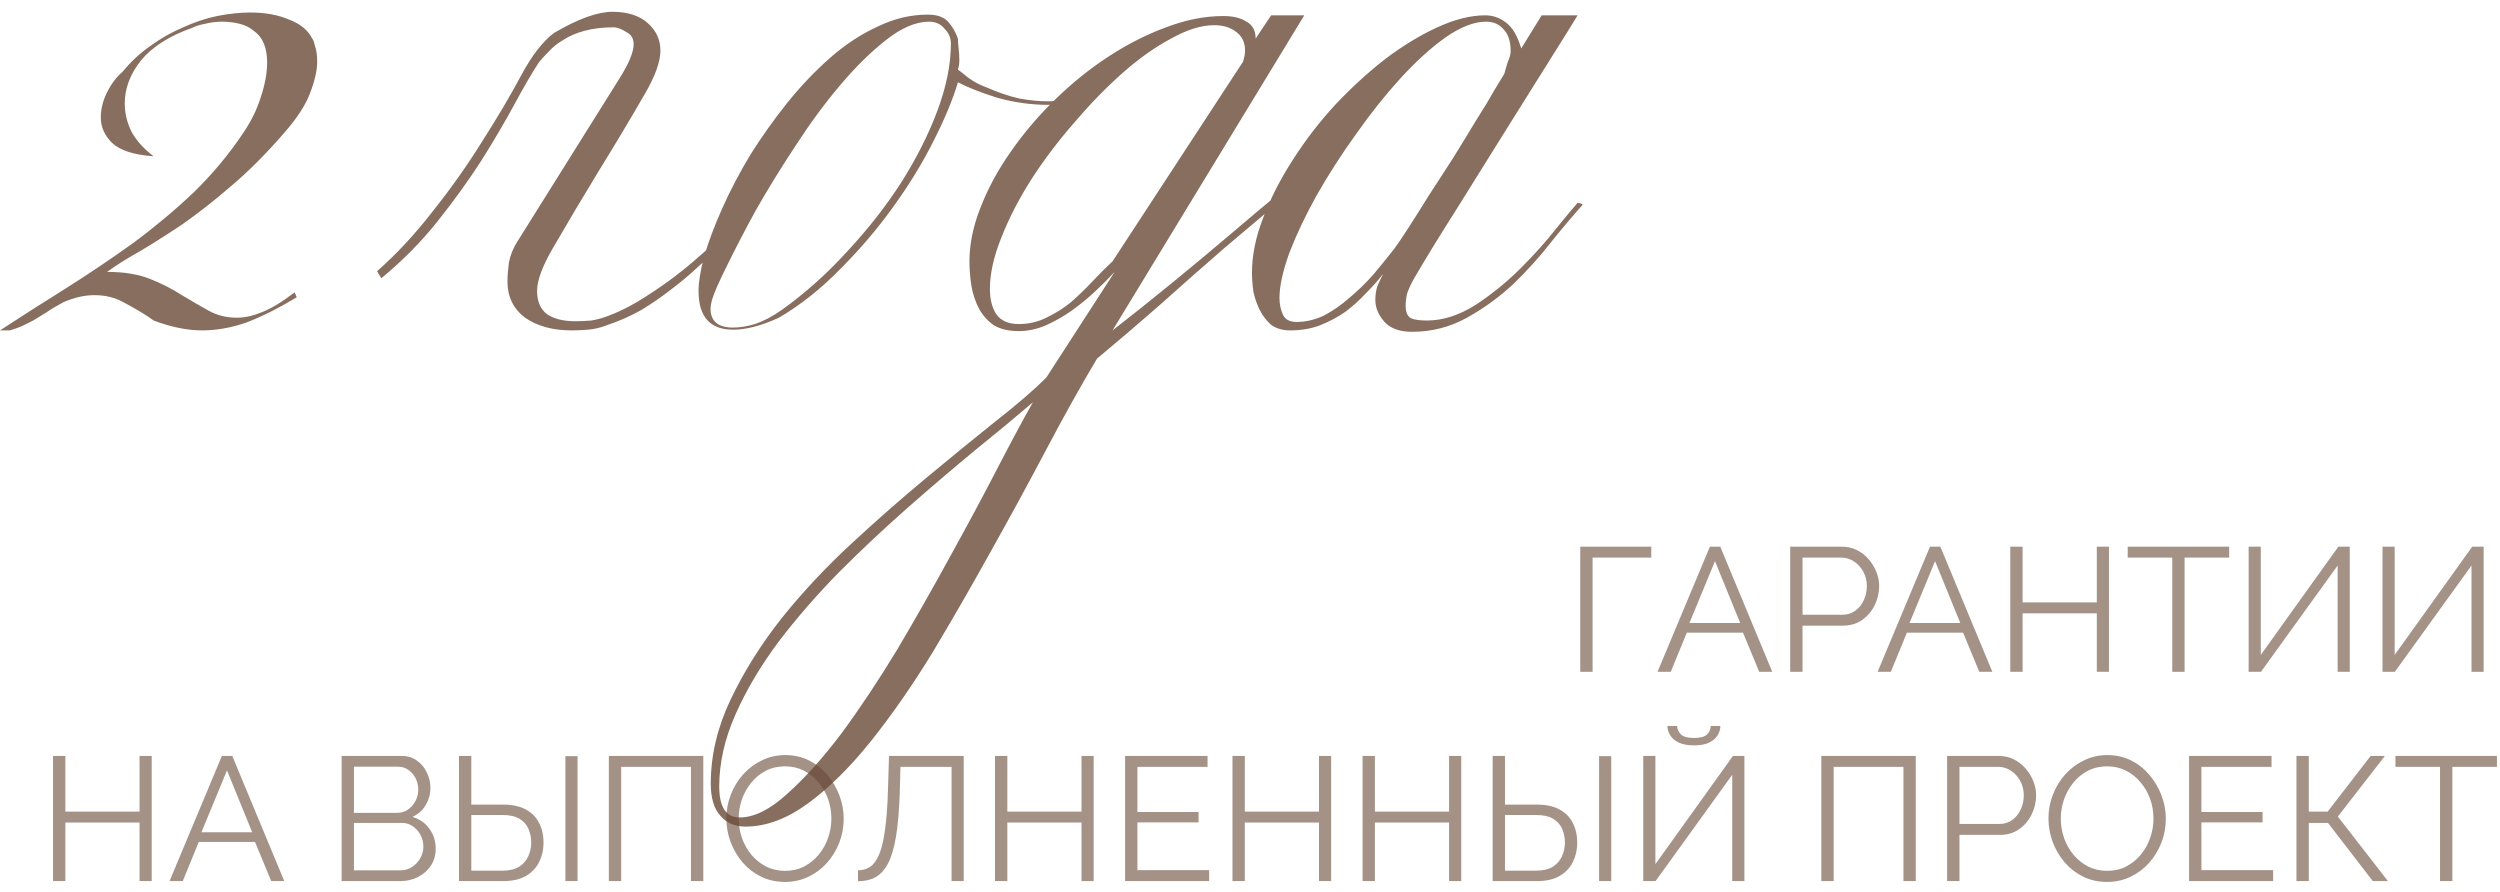
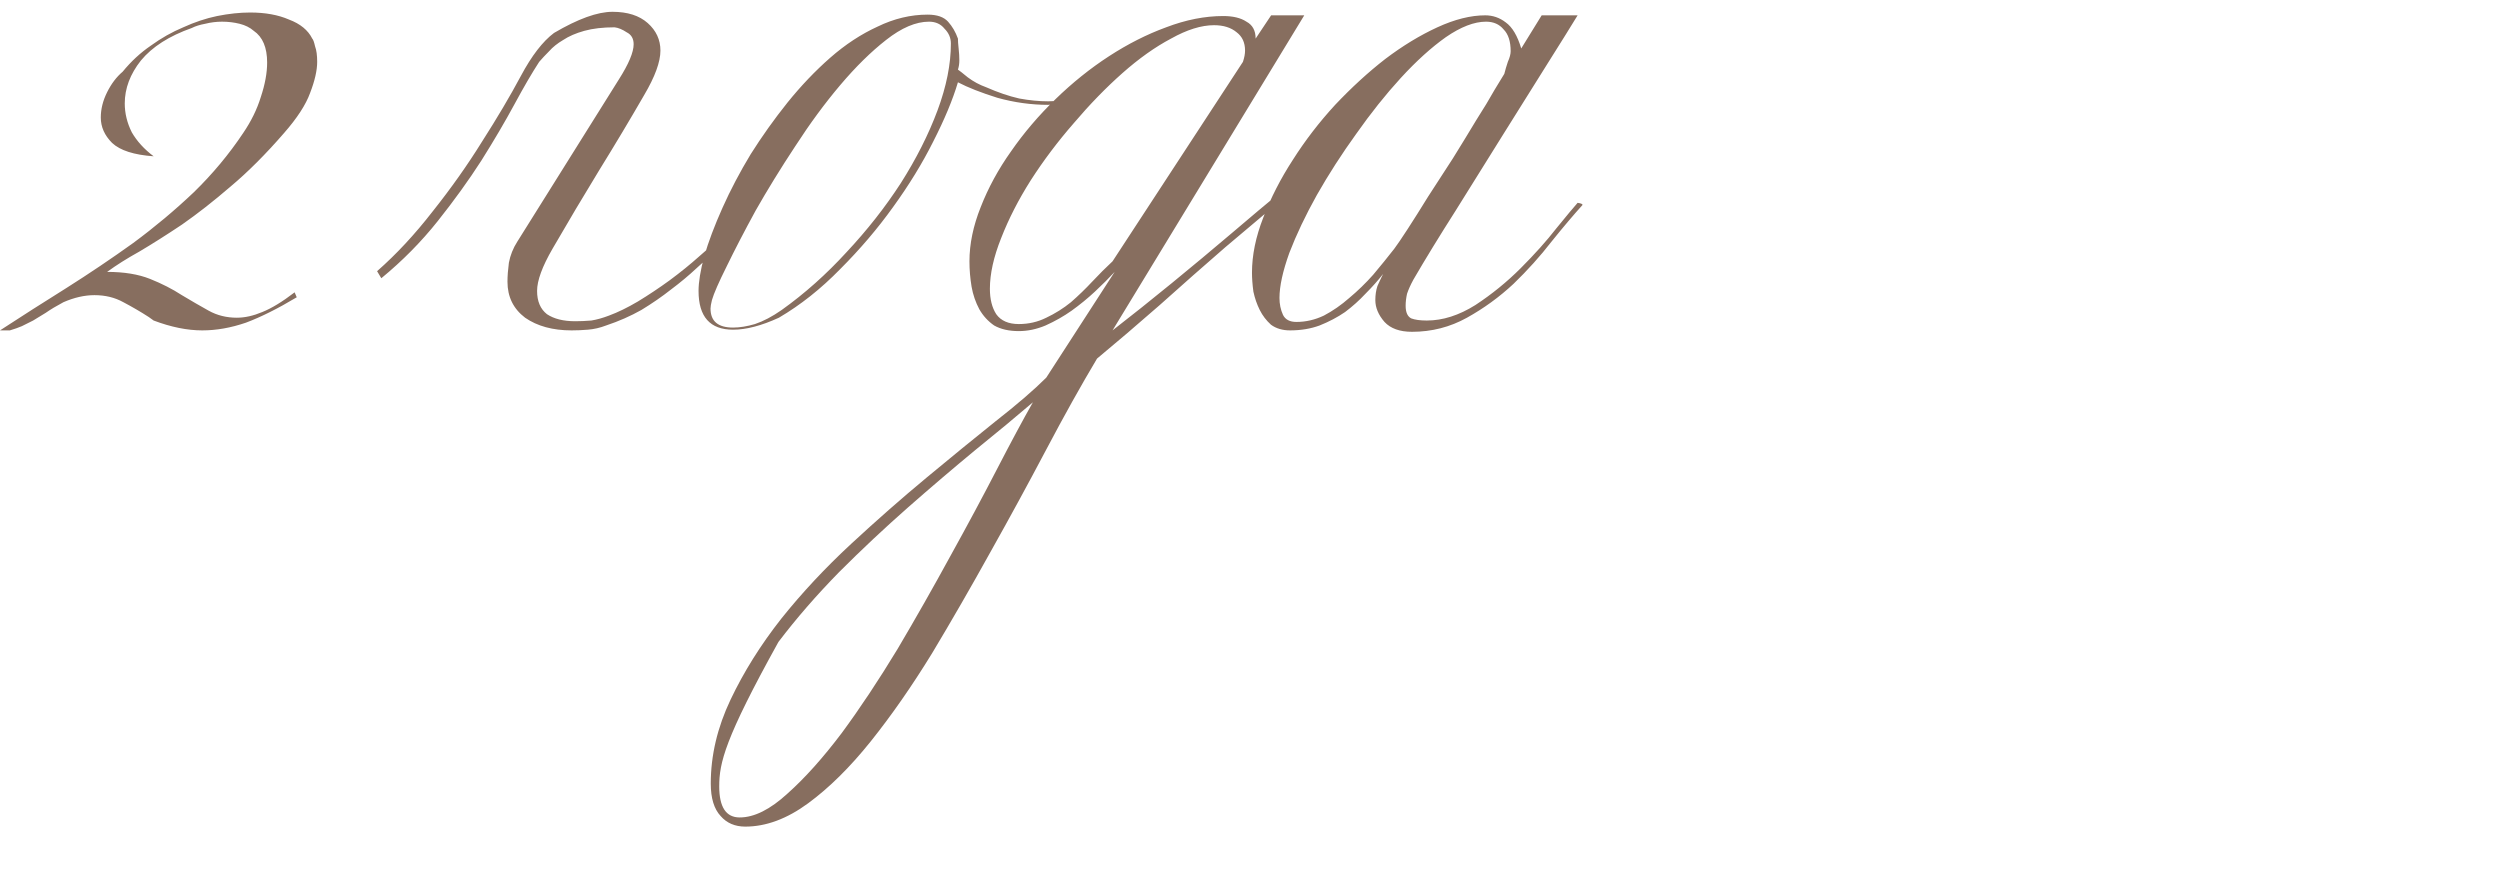
<svg xmlns="http://www.w3.org/2000/svg" width="227" height="81" viewBox="0 0 227 81" fill="none">
-   <path d="M28.8 5.616C28.8 6.384 28.587 7.323 28.16 8.432C27.776 9.499 26.987 10.715 25.792 12.08C24.128 14 22.507 15.621 20.928 16.944C19.392 18.267 17.92 19.419 16.512 20.4C15.104 21.339 13.824 22.149 12.672 22.832C11.52 23.472 10.539 24.091 9.728 24.688C11.264 24.688 12.565 24.901 13.632 25.328C14.699 25.755 15.659 26.245 16.512 26.8C17.365 27.312 18.176 27.781 18.944 28.208C19.712 28.635 20.565 28.848 21.504 28.848C22.229 28.848 22.997 28.677 23.808 28.336C24.661 27.995 25.643 27.397 26.752 26.544L26.944 26.992C25.237 28.016 23.701 28.784 22.336 29.296C20.971 29.765 19.648 30 18.368 30C17.003 30 15.531 29.701 13.952 29.104L13.504 28.784C12.779 28.315 12.011 27.867 11.2 27.44C10.432 27.013 9.557 26.8 8.576 26.8C7.68 26.8 6.741 27.013 5.76 27.44C5.12 27.781 4.587 28.101 4.16 28.4C3.733 28.656 3.349 28.891 3.008 29.104C2.667 29.275 2.325 29.445 1.984 29.616C1.685 29.744 1.323 29.872 0.896 30H0C1.963 28.72 3.968 27.44 6.016 26.16C8.107 24.837 10.133 23.472 12.096 22.064C14.059 20.613 15.893 19.077 17.6 17.456C19.307 15.792 20.8 14 22.08 12.08C22.805 11.013 23.339 9.925 23.68 8.816C24.064 7.664 24.256 6.619 24.256 5.68C24.256 4.315 23.851 3.355 23.04 2.8C22.699 2.501 22.272 2.288 21.76 2.16C21.248 2.032 20.715 1.968 20.16 1.968C19.648 1.968 19.136 2.032 18.624 2.16C18.155 2.245 17.749 2.373 17.408 2.544C15.36 3.269 13.824 4.251 12.8 5.488C11.819 6.725 11.328 8.027 11.328 9.392C11.328 10.288 11.541 11.163 11.968 12.016C12.437 12.827 13.099 13.552 13.952 14.192C12.16 14.064 10.901 13.659 10.176 12.976C9.493 12.293 9.152 11.525 9.152 10.672C9.152 9.904 9.344 9.136 9.728 8.368C10.112 7.6 10.581 6.981 11.136 6.512C11.904 5.573 12.757 4.784 13.696 4.144C14.635 3.461 15.616 2.907 16.64 2.48C17.664 2.011 18.688 1.669 19.712 1.456C20.779 1.243 21.781 1.136 22.72 1.136C24.085 1.136 25.259 1.349 26.24 1.776C27.264 2.16 27.968 2.736 28.352 3.504C28.437 3.589 28.523 3.824 28.608 4.208C28.736 4.549 28.8 5.019 28.8 5.616ZM50.303 2.992C52.479 1.712 54.25 1.072 55.615 1.072C56.98 1.072 58.047 1.413 58.815 2.096C59.583 2.779 59.967 3.611 59.967 4.592C59.967 5.616 59.476 6.96 58.495 8.624C57.215 10.843 55.85 13.125 54.399 15.472C52.991 17.776 51.583 20.144 50.175 22.576C49.236 24.197 48.767 25.477 48.767 26.416C48.767 27.355 49.066 28.059 49.663 28.528C50.303 28.955 51.156 29.168 52.223 29.168C52.692 29.168 53.183 29.147 53.695 29.104C54.207 29.019 54.74 28.869 55.295 28.656C56.106 28.357 56.98 27.931 57.919 27.376C58.9 26.779 59.86 26.139 60.799 25.456C61.78 24.731 62.676 24.005 63.487 23.28C64.34 22.555 65.023 21.936 65.535 21.424L65.279 22.576C64.639 23.088 63.956 23.685 63.231 24.368C62.548 25.008 61.78 25.648 60.927 26.288C60.116 26.928 59.22 27.547 58.239 28.144C57.258 28.699 56.191 29.168 55.039 29.552C54.484 29.765 53.93 29.893 53.375 29.936C52.863 29.979 52.372 30 51.903 30C50.196 30 48.788 29.616 47.679 28.848C46.612 28.037 46.079 26.949 46.079 25.584C46.079 25.072 46.122 24.496 46.207 23.856C46.335 23.173 46.591 22.533 46.975 21.936L56.191 7.216C57.087 5.808 57.535 4.741 57.535 4.016C57.535 3.504 57.322 3.141 56.895 2.928C56.511 2.672 56.148 2.523 55.807 2.48C54.74 2.48 53.823 2.587 53.055 2.8C52.287 3.013 51.647 3.291 51.135 3.632C50.623 3.931 50.196 4.272 49.855 4.656C49.514 4.997 49.215 5.317 48.959 5.616C48.319 6.597 47.572 7.877 46.719 9.456C45.866 11.035 44.863 12.741 43.711 14.576C42.559 16.368 41.236 18.203 39.743 20.08C38.25 21.957 36.543 23.685 34.623 25.264L34.239 24.624C35.988 23.088 37.674 21.275 39.295 19.184C40.959 17.093 42.452 14.981 43.775 12.848C45.14 10.715 46.314 8.731 47.295 6.896C48.276 5.061 49.279 3.76 50.303 2.992ZM98.436 8.624C97.796 9.051 97.113 9.307 96.388 9.392C95.663 9.477 95.257 9.52 95.172 9.52C93.636 9.52 92.1 9.307 90.564 8.88C89.071 8.411 87.876 7.941 86.98 7.472C86.511 9.051 85.764 10.843 84.74 12.848C83.759 14.811 82.543 16.795 81.092 18.8C79.684 20.763 78.084 22.64 76.292 24.432C74.543 26.224 72.687 27.696 70.724 28.848C69.145 29.573 67.759 29.936 66.564 29.936C64.473 29.936 63.428 28.763 63.428 26.416C63.428 25.605 63.599 24.56 63.94 23.28C64.324 21.957 64.879 20.485 65.604 18.864C66.329 17.243 67.183 15.621 68.164 14C69.188 12.379 70.297 10.821 71.492 9.328C72.729 7.792 74.031 6.427 75.396 5.232C76.761 4.037 78.191 3.099 79.684 2.416C81.177 1.691 82.692 1.328 84.228 1.328C85.081 1.328 85.7 1.541 86.084 1.968C86.468 2.395 86.767 2.907 86.98 3.504C86.98 3.717 87.001 4.016 87.044 4.4C87.087 4.784 87.108 5.147 87.108 5.488C87.108 5.787 87.065 6.064 86.98 6.32C87.108 6.405 87.407 6.64 87.876 7.024C88.388 7.408 88.943 7.707 89.54 7.92C90.607 8.389 91.609 8.731 92.548 8.944C93.487 9.115 94.361 9.2 95.172 9.2C95.897 9.2 96.559 9.093 97.156 8.88C97.753 8.624 98.18 8.411 98.436 8.24V8.624ZM86.34 3.952C86.34 3.44 86.148 2.992 85.764 2.608C85.423 2.181 84.953 1.968 84.356 1.968C83.161 1.968 81.86 2.523 80.452 3.632C79.087 4.699 77.7 6.064 76.292 7.728C74.884 9.392 73.519 11.248 72.196 13.296C70.873 15.301 69.679 17.243 68.612 19.12C67.588 20.997 66.713 22.683 65.988 24.176C65.263 25.627 64.815 26.651 64.644 27.248C64.559 27.589 64.516 27.845 64.516 28.016C64.516 29.168 65.199 29.744 66.564 29.744C67.161 29.744 67.823 29.637 68.548 29.424C69.316 29.168 70.127 28.741 70.98 28.144C73.071 26.651 75.033 24.901 76.868 22.896C78.745 20.891 80.388 18.8 81.796 16.624C83.204 14.405 84.313 12.208 85.124 10.032C85.935 7.856 86.34 5.829 86.34 3.952ZM120.219 15.216C119.408 15.728 118.192 16.645 116.571 17.968C114.992 19.291 113.221 20.784 111.259 22.448C109.339 24.112 107.355 25.861 105.307 27.696C103.259 29.488 101.36 31.109 99.611 32.56C98.16 34.992 96.624 37.744 95.002 40.816C93.381 43.888 91.696 46.981 89.947 50.096C88.197 53.253 86.427 56.325 84.635 59.312C82.8 62.299 80.944 64.965 79.067 67.312C77.189 69.659 75.29 71.536 73.371 72.944C71.451 74.352 69.552 75.056 67.674 75.056C66.736 75.056 65.989 74.736 65.434 74.096C64.837 73.456 64.538 72.475 64.538 71.152C64.538 68.592 65.136 66.053 66.331 63.536C67.525 61.019 69.061 58.565 70.939 56.176C72.816 53.829 74.928 51.568 77.275 49.392C79.579 47.259 81.861 45.253 84.123 43.376C86.384 41.499 88.475 39.792 90.394 38.256C92.357 36.72 93.893 35.397 95.002 34.288L101.211 24.688C100.699 25.243 100.101 25.84 99.418 26.48C98.778 27.077 98.075 27.653 97.306 28.208C96.581 28.72 95.792 29.168 94.939 29.552C94.128 29.893 93.317 30.064 92.507 30.064C91.611 30.064 90.864 29.893 90.266 29.552C89.712 29.168 89.264 28.677 88.922 28.08C88.581 27.44 88.347 26.757 88.219 26.032C88.091 25.264 88.026 24.496 88.026 23.728C88.026 22.149 88.368 20.507 89.05 18.8C89.733 17.051 90.65 15.365 91.802 13.744C92.954 12.08 94.299 10.501 95.835 9.008C97.371 7.515 98.992 6.213 100.699 5.104C102.405 3.995 104.133 3.12 105.883 2.48C107.675 1.797 109.403 1.456 111.067 1.456C111.963 1.456 112.667 1.627 113.179 1.968C113.733 2.267 114.011 2.779 114.011 3.504L115.419 1.392H118.427L101.019 30C102.725 28.677 104.517 27.248 106.395 25.712C108.272 24.176 110.064 22.683 111.771 21.232C113.52 19.739 115.12 18.395 116.571 17.2C118.064 15.963 119.28 14.981 120.219 14.256V15.216ZM113.051 4.592C113.051 3.867 112.795 3.312 112.283 2.928C111.771 2.501 111.088 2.288 110.235 2.288C109.083 2.288 107.781 2.693 106.331 3.504C104.88 4.272 103.408 5.317 101.915 6.64C100.421 7.963 98.949 9.477 97.499 11.184C96.048 12.848 94.746 14.576 93.594 16.368C92.485 18.117 91.589 19.867 90.906 21.616C90.224 23.323 89.882 24.859 89.882 26.224C89.882 27.163 90.075 27.931 90.459 28.528C90.885 29.125 91.568 29.424 92.507 29.424C93.403 29.424 94.234 29.232 95.002 28.848C95.813 28.464 96.56 27.995 97.243 27.44C97.925 26.843 98.565 26.224 99.162 25.584C99.802 24.901 100.421 24.283 101.019 23.728L112.859 5.616C112.987 5.232 113.051 4.891 113.051 4.592ZM93.787 36.528C92.293 37.808 90.544 39.259 88.538 40.88C86.576 42.501 84.549 44.229 82.459 46.064C80.325 47.941 78.234 49.904 76.186 51.952C74.138 54.043 72.304 56.155 70.683 58.288C69.061 60.464 67.76 62.661 66.778 64.88C65.797 67.099 65.306 69.275 65.306 71.408C65.306 73.285 65.925 74.224 67.162 74.224C68.485 74.224 69.936 73.499 71.514 72.048C73.093 70.64 74.736 68.805 76.442 66.544C78.106 64.283 79.792 61.744 81.499 58.928C83.162 56.112 84.763 53.296 86.299 50.48C87.835 47.707 89.243 45.083 90.522 42.608C91.802 40.133 92.891 38.107 93.787 36.528ZM143.696 18.608C142.885 19.504 141.946 20.613 140.88 21.936C139.856 23.259 138.704 24.539 137.424 25.776C136.144 26.971 134.736 27.995 133.2 28.848C131.664 29.701 130 30.128 128.208 30.128C127.098 30.128 126.266 29.829 125.712 29.232C125.157 28.592 124.88 27.931 124.88 27.248C124.88 26.779 124.944 26.352 125.072 25.968C125.242 25.584 125.413 25.221 125.584 24.88C125.114 25.477 124.581 26.075 123.984 26.672C123.429 27.269 122.81 27.824 122.128 28.336C121.445 28.805 120.677 29.211 119.824 29.552C119.013 29.851 118.117 30 117.136 30C116.453 30 115.877 29.829 115.408 29.488C114.981 29.104 114.64 28.656 114.384 28.144C114.128 27.632 113.936 27.077 113.808 26.48C113.722 25.84 113.68 25.264 113.68 24.752C113.68 23.173 114.021 21.509 114.704 19.76C115.386 17.968 116.282 16.219 117.392 14.512C118.501 12.763 119.781 11.099 121.232 9.52C122.725 7.941 124.24 6.555 125.776 5.36C127.354 4.165 128.933 3.205 130.512 2.48C132.09 1.755 133.541 1.392 134.864 1.392C135.546 1.392 136.165 1.605 136.72 2.032C137.317 2.459 137.786 3.248 138.128 4.4L139.984 1.392H143.248C142.65 2.373 141.733 3.845 140.496 5.808C139.301 7.728 137.978 9.84 136.528 12.144C135.12 14.405 133.669 16.731 132.176 19.12C130.682 21.467 129.402 23.557 128.336 25.392C128.08 25.861 127.888 26.288 127.76 26.672C127.674 27.056 127.632 27.419 127.632 27.76C127.632 28.357 127.802 28.741 128.144 28.912C128.485 29.04 128.954 29.104 129.552 29.104C131.002 29.104 132.474 28.635 133.968 27.696C135.461 26.715 136.826 25.605 138.064 24.368C139.344 23.088 140.432 21.872 141.328 20.72C142.266 19.568 142.906 18.8 143.248 18.416C143.546 18.459 143.696 18.523 143.696 18.608ZM137.168 4.656C137.168 3.76 136.954 3.099 136.528 2.672C136.144 2.203 135.61 1.968 134.928 1.968C133.861 1.968 132.645 2.437 131.28 3.376C129.957 4.315 128.592 5.552 127.184 7.088C125.818 8.581 124.474 10.267 123.152 12.144C121.829 13.979 120.634 15.835 119.568 17.712C118.544 19.547 117.712 21.296 117.072 22.96C116.474 24.624 116.176 25.989 116.176 27.056C116.176 27.611 116.282 28.123 116.496 28.592C116.709 29.019 117.114 29.232 117.712 29.232C118.565 29.232 119.397 29.04 120.208 28.656C121.018 28.229 121.786 27.696 122.512 27.056C123.28 26.416 124.005 25.712 124.688 24.944C125.37 24.133 126.01 23.344 126.608 22.576C126.864 22.235 127.269 21.637 127.824 20.784C128.378 19.931 128.997 18.949 129.68 17.84C130.405 16.731 131.152 15.579 131.92 14.384C132.688 13.147 133.392 11.995 134.032 10.928C134.714 9.861 135.269 8.944 135.696 8.176C136.165 7.408 136.464 6.917 136.592 6.704C136.677 6.363 136.784 6 136.912 5.616C137.082 5.232 137.168 4.912 137.168 4.656Z" fill="#694A37" fill-opacity="0.8" />
-   <path d="M143.487 61V49.64H149.935V50.632H144.607V61H143.487ZM155.257 49.64H156.201L160.921 61H159.737L158.265 57.448H153.161L151.705 61H150.505L155.257 49.64ZM158.009 56.568L155.721 50.952L153.401 56.568H158.009ZM162.549 61V49.64H167.253C167.744 49.64 168.192 49.741 168.597 49.944C169.013 50.147 169.37 50.424 169.669 50.776C169.968 51.117 170.202 51.501 170.373 51.928C170.544 52.344 170.629 52.771 170.629 53.208C170.629 53.827 170.49 54.413 170.213 54.968C169.946 55.512 169.568 55.955 169.077 56.296C168.586 56.637 168.01 56.808 167.349 56.808H163.669V61H162.549ZM163.669 55.816H167.301C167.749 55.816 168.138 55.693 168.469 55.448C168.8 55.203 169.056 54.883 169.237 54.488C169.418 54.093 169.509 53.667 169.509 53.208C169.509 52.739 169.402 52.307 169.189 51.912C168.976 51.517 168.693 51.208 168.341 50.984C168 50.749 167.621 50.632 167.205 50.632H163.669V55.816ZM175.241 49.64H176.185L180.905 61H179.721L178.249 57.448H173.145L171.689 61H170.489L175.241 49.64ZM177.993 56.568L175.705 50.952L173.385 56.568H177.993ZM191.493 49.64V61H190.389V55.688H183.653V61H182.533V49.64H183.653V54.696H190.389V49.64H191.493ZM202.41 50.632H198.362V61H197.242V50.632H193.194V49.64H202.41V50.632ZM204.176 61V49.64H205.28V59.464L212.32 49.64H213.36V61H212.256V51.352L205.296 61H204.176ZM216.332 61V49.64H217.436V59.464L224.476 49.64H225.516V61H224.412V51.352L217.452 61H216.332ZM13.775 68.64V80H12.671V74.688H5.935V80H4.815V68.64H5.935V73.696H12.671V68.64H13.775ZM20.147 68.64H21.091L25.811 80H24.627L23.155 76.448H18.051L16.595 80H15.395L20.147 68.64ZM22.899 75.568L20.611 69.952L18.291 75.568H22.899ZM39.562 77.072C39.562 77.637 39.418 78.144 39.13 78.592C38.842 79.029 38.452 79.376 37.962 79.632C37.482 79.877 36.954 80 36.378 80H31.018V68.64H36.49C37.023 68.64 37.482 68.784 37.866 69.072C38.26 69.349 38.559 69.712 38.762 70.16C38.975 70.597 39.082 71.056 39.082 71.536C39.082 72.101 38.938 72.624 38.65 73.104C38.362 73.584 37.962 73.941 37.45 74.176C38.1 74.368 38.612 74.725 38.986 75.248C39.37 75.771 39.562 76.379 39.562 77.072ZM38.442 76.88C38.442 76.496 38.356 76.144 38.186 75.824C38.015 75.493 37.78 75.227 37.482 75.024C37.194 74.821 36.863 74.72 36.49 74.72H32.138V79.024H36.378C36.762 79.024 37.108 78.923 37.418 78.72C37.727 78.517 37.972 78.256 38.154 77.936C38.346 77.605 38.442 77.253 38.442 76.88ZM32.138 69.616V73.808H36.042C36.415 73.808 36.746 73.712 37.034 73.52C37.322 73.317 37.551 73.056 37.722 72.736C37.892 72.416 37.978 72.075 37.978 71.712C37.978 71.328 37.898 70.981 37.738 70.672C37.578 70.352 37.359 70.096 37.082 69.904C36.804 69.712 36.49 69.616 36.138 69.616H32.138ZM41.674 80V68.64H42.794V73.056H45.674C46.495 73.056 47.178 73.2 47.722 73.488C48.266 73.776 48.671 74.181 48.938 74.704C49.215 75.227 49.354 75.835 49.354 76.528C49.354 77.157 49.221 77.739 48.954 78.272C48.687 78.805 48.287 79.227 47.754 79.536C47.221 79.845 46.554 80 45.754 80H41.674ZM42.794 79.056H45.61C46.239 79.056 46.746 78.939 47.13 78.704C47.514 78.459 47.791 78.144 47.962 77.76C48.143 77.365 48.234 76.955 48.234 76.528C48.234 76.08 48.154 75.664 47.994 75.28C47.834 74.896 47.562 74.587 47.178 74.352C46.794 74.117 46.266 74 45.594 74H42.794V79.056ZM51.338 80V68.656H52.442V80H51.338ZM55.283 80V68.64H63.859V80H62.739V69.632H56.403V80H55.283ZM71.281 80.08C70.481 80.08 69.756 79.92 69.105 79.6C68.455 79.28 67.895 78.848 67.425 78.304C66.956 77.749 66.593 77.131 66.337 76.448C66.081 75.755 65.953 75.045 65.953 74.32C65.953 73.563 66.087 72.843 66.353 72.16C66.62 71.467 66.993 70.853 67.473 70.32C67.964 69.776 68.535 69.349 69.185 69.04C69.836 68.72 70.54 68.56 71.297 68.56C72.097 68.56 72.823 68.725 73.473 69.056C74.124 69.387 74.679 69.829 75.137 70.384C75.607 70.939 75.969 71.557 76.225 72.24C76.481 72.923 76.609 73.621 76.609 74.336C76.609 75.093 76.476 75.819 76.209 76.512C75.943 77.195 75.569 77.808 75.089 78.352C74.609 78.885 74.044 79.307 73.393 79.616C72.743 79.925 72.039 80.08 71.281 80.08ZM67.073 74.32C67.073 74.939 67.175 75.536 67.377 76.112C67.58 76.677 67.868 77.184 68.241 77.632C68.615 78.069 69.057 78.421 69.569 78.688C70.092 78.944 70.663 79.072 71.281 79.072C71.932 79.072 72.513 78.939 73.025 78.672C73.548 78.395 73.991 78.032 74.353 77.584C74.727 77.125 75.009 76.613 75.201 76.048C75.393 75.483 75.489 74.907 75.489 74.32C75.489 73.701 75.388 73.109 75.185 72.544C74.983 71.979 74.689 71.472 74.305 71.024C73.932 70.576 73.489 70.224 72.977 69.968C72.465 69.712 71.9 69.584 71.281 69.584C70.641 69.584 70.06 69.717 69.537 69.984C69.025 70.251 68.583 70.613 68.209 71.072C67.847 71.52 67.564 72.027 67.361 72.592C67.169 73.157 67.073 73.733 67.073 74.32ZM86.401 80V69.632H81.761L81.697 72.032C81.644 73.6 81.531 74.901 81.361 75.936C81.19 76.971 80.95 77.787 80.641 78.384C80.332 78.971 79.953 79.392 79.505 79.648C79.057 79.893 78.523 80.016 77.905 80.016V79.024C78.321 79.024 78.689 78.917 79.009 78.704C79.329 78.491 79.601 78.117 79.825 77.584C80.049 77.051 80.225 76.315 80.353 75.376C80.492 74.427 80.582 73.227 80.625 71.776L80.721 68.64H87.505V80H86.401ZM99.306 68.64V80H98.202V74.688H91.466V80H90.346V68.64H91.466V73.696H98.202V68.64H99.306ZM109.79 79.008V80H102.158V68.64H109.646V69.632H103.278V73.728H108.83V74.672H103.278V79.008H109.79ZM120.868 68.64V80H119.764V74.688H113.028V80H111.908V68.64H113.028V73.696H119.764V68.64H120.868ZM132.681 68.64V80H131.577V74.688H124.841V80H123.721V68.64H124.841V73.696H131.577V68.64H132.681ZM135.533 80V68.64H136.653V73.056H139.533C140.355 73.056 141.037 73.2 141.581 73.488C142.125 73.776 142.531 74.181 142.797 74.704C143.075 75.227 143.213 75.835 143.213 76.528C143.213 77.157 143.08 77.739 142.813 78.272C142.547 78.805 142.147 79.227 141.613 79.536C141.08 79.845 140.413 80 139.613 80H135.533ZM136.653 79.056H139.469C140.099 79.056 140.605 78.939 140.989 78.704C141.373 78.459 141.651 78.144 141.821 77.76C142.003 77.365 142.093 76.955 142.093 76.528C142.093 76.08 142.013 75.664 141.853 75.28C141.693 74.896 141.421 74.587 141.037 74.352C140.653 74.117 140.125 74 139.453 74H136.653V79.056ZM145.197 80V68.656H146.301V80H145.197ZM149.207 80V68.64H150.311V78.464L157.351 68.64H158.391V80H157.287V70.352L150.327 80H149.207ZM153.815 67.68C153.292 67.68 152.849 67.605 152.487 67.456C152.135 67.296 151.868 67.083 151.687 66.816C151.505 66.539 151.409 66.24 151.399 65.92H152.279C152.289 66.197 152.401 66.448 152.615 66.672C152.839 66.896 153.239 67.008 153.815 67.008C154.369 67.008 154.759 66.907 154.983 66.704C155.207 66.491 155.324 66.229 155.335 65.92H156.215C156.204 66.24 156.108 66.539 155.927 66.816C155.745 67.083 155.479 67.296 155.127 67.456C154.785 67.605 154.348 67.68 153.815 67.68ZM165.377 80V68.64H173.953V80H172.833V69.632H166.497V80H165.377ZM176.799 80V68.64H181.503C181.994 68.64 182.442 68.741 182.847 68.944C183.263 69.147 183.62 69.424 183.919 69.776C184.218 70.117 184.452 70.501 184.623 70.928C184.794 71.344 184.879 71.771 184.879 72.208C184.879 72.827 184.74 73.413 184.463 73.968C184.196 74.512 183.818 74.955 183.327 75.296C182.836 75.637 182.26 75.808 181.599 75.808H177.919V80H176.799ZM177.919 74.816H181.551C181.999 74.816 182.388 74.693 182.719 74.448C183.05 74.203 183.306 73.883 183.487 73.488C183.668 73.093 183.759 72.667 183.759 72.208C183.759 71.739 183.652 71.307 183.439 70.912C183.226 70.517 182.943 70.208 182.591 69.984C182.25 69.749 181.871 69.632 181.455 69.632H177.919V74.816ZM191.328 80.08C190.528 80.08 189.803 79.92 189.152 79.6C188.501 79.28 187.941 78.848 187.472 78.304C187.003 77.749 186.64 77.131 186.384 76.448C186.128 75.755 186 75.045 186 74.32C186 73.563 186.133 72.843 186.4 72.16C186.667 71.467 187.04 70.853 187.52 70.32C188.011 69.776 188.581 69.349 189.232 69.04C189.883 68.72 190.587 68.56 191.344 68.56C192.144 68.56 192.869 68.725 193.52 69.056C194.171 69.387 194.725 69.829 195.184 70.384C195.653 70.939 196.016 71.557 196.272 72.24C196.528 72.923 196.656 73.621 196.656 74.336C196.656 75.093 196.523 75.819 196.256 76.512C195.989 77.195 195.616 77.808 195.136 78.352C194.656 78.885 194.091 79.307 193.44 79.616C192.789 79.925 192.085 80.08 191.328 80.08ZM187.12 74.32C187.12 74.939 187.221 75.536 187.424 76.112C187.627 76.677 187.915 77.184 188.288 77.632C188.661 78.069 189.104 78.421 189.616 78.688C190.139 78.944 190.709 79.072 191.328 79.072C191.979 79.072 192.56 78.939 193.072 78.672C193.595 78.395 194.037 78.032 194.4 77.584C194.773 77.125 195.056 76.613 195.248 76.048C195.44 75.483 195.536 74.907 195.536 74.32C195.536 73.701 195.435 73.109 195.232 72.544C195.029 71.979 194.736 71.472 194.352 71.024C193.979 70.576 193.536 70.224 193.024 69.968C192.512 69.712 191.947 69.584 191.328 69.584C190.688 69.584 190.107 69.717 189.584 69.984C189.072 70.251 188.629 70.613 188.256 71.072C187.893 71.52 187.611 72.027 187.408 72.592C187.216 73.157 187.12 73.733 187.12 74.32ZM206.4 79.008V80H198.768V68.64H206.256V69.632H199.888V73.728H205.44V74.672H199.888V79.008H206.4ZM208.518 80V68.64H209.638V73.696H211.35L215.254 68.64H216.55L212.278 74.144L216.822 80H215.446L211.382 74.72H209.638V80H208.518ZM226.722 69.632H222.674V80H221.554V69.632H217.506V68.64H226.722V69.632Z" fill="#694A37" fill-opacity="0.6" />
+   <path d="M28.8 5.616C28.8 6.384 28.587 7.323 28.16 8.432C27.776 9.499 26.987 10.715 25.792 12.08C24.128 14 22.507 15.621 20.928 16.944C19.392 18.267 17.92 19.419 16.512 20.4C15.104 21.339 13.824 22.149 12.672 22.832C11.52 23.472 10.539 24.091 9.728 24.688C11.264 24.688 12.565 24.901 13.632 25.328C14.699 25.755 15.659 26.245 16.512 26.8C17.365 27.312 18.176 27.781 18.944 28.208C19.712 28.635 20.565 28.848 21.504 28.848C22.229 28.848 22.997 28.677 23.808 28.336C24.661 27.995 25.643 27.397 26.752 26.544L26.944 26.992C25.237 28.016 23.701 28.784 22.336 29.296C20.971 29.765 19.648 30 18.368 30C17.003 30 15.531 29.701 13.952 29.104L13.504 28.784C12.779 28.315 12.011 27.867 11.2 27.44C10.432 27.013 9.557 26.8 8.576 26.8C7.68 26.8 6.741 27.013 5.76 27.44C5.12 27.781 4.587 28.101 4.16 28.4C3.733 28.656 3.349 28.891 3.008 29.104C2.667 29.275 2.325 29.445 1.984 29.616C1.685 29.744 1.323 29.872 0.896 30H0C1.963 28.72 3.968 27.44 6.016 26.16C8.107 24.837 10.133 23.472 12.096 22.064C14.059 20.613 15.893 19.077 17.6 17.456C19.307 15.792 20.8 14 22.08 12.08C22.805 11.013 23.339 9.925 23.68 8.816C24.064 7.664 24.256 6.619 24.256 5.68C24.256 4.315 23.851 3.355 23.04 2.8C22.699 2.501 22.272 2.288 21.76 2.16C21.248 2.032 20.715 1.968 20.16 1.968C19.648 1.968 19.136 2.032 18.624 2.16C18.155 2.245 17.749 2.373 17.408 2.544C15.36 3.269 13.824 4.251 12.8 5.488C11.819 6.725 11.328 8.027 11.328 9.392C11.328 10.288 11.541 11.163 11.968 12.016C12.437 12.827 13.099 13.552 13.952 14.192C12.16 14.064 10.901 13.659 10.176 12.976C9.493 12.293 9.152 11.525 9.152 10.672C9.152 9.904 9.344 9.136 9.728 8.368C10.112 7.6 10.581 6.981 11.136 6.512C11.904 5.573 12.757 4.784 13.696 4.144C14.635 3.461 15.616 2.907 16.64 2.48C17.664 2.011 18.688 1.669 19.712 1.456C20.779 1.243 21.781 1.136 22.72 1.136C24.085 1.136 25.259 1.349 26.24 1.776C27.264 2.16 27.968 2.736 28.352 3.504C28.437 3.589 28.523 3.824 28.608 4.208C28.736 4.549 28.8 5.019 28.8 5.616ZM50.303 2.992C52.479 1.712 54.25 1.072 55.615 1.072C56.98 1.072 58.047 1.413 58.815 2.096C59.583 2.779 59.967 3.611 59.967 4.592C59.967 5.616 59.476 6.96 58.495 8.624C57.215 10.843 55.85 13.125 54.399 15.472C52.991 17.776 51.583 20.144 50.175 22.576C49.236 24.197 48.767 25.477 48.767 26.416C48.767 27.355 49.066 28.059 49.663 28.528C50.303 28.955 51.156 29.168 52.223 29.168C52.692 29.168 53.183 29.147 53.695 29.104C54.207 29.019 54.74 28.869 55.295 28.656C56.106 28.357 56.98 27.931 57.919 27.376C58.9 26.779 59.86 26.139 60.799 25.456C61.78 24.731 62.676 24.005 63.487 23.28C64.34 22.555 65.023 21.936 65.535 21.424L65.279 22.576C64.639 23.088 63.956 23.685 63.231 24.368C62.548 25.008 61.78 25.648 60.927 26.288C60.116 26.928 59.22 27.547 58.239 28.144C57.258 28.699 56.191 29.168 55.039 29.552C54.484 29.765 53.93 29.893 53.375 29.936C52.863 29.979 52.372 30 51.903 30C50.196 30 48.788 29.616 47.679 28.848C46.612 28.037 46.079 26.949 46.079 25.584C46.079 25.072 46.122 24.496 46.207 23.856C46.335 23.173 46.591 22.533 46.975 21.936L56.191 7.216C57.087 5.808 57.535 4.741 57.535 4.016C57.535 3.504 57.322 3.141 56.895 2.928C56.511 2.672 56.148 2.523 55.807 2.48C54.74 2.48 53.823 2.587 53.055 2.8C52.287 3.013 51.647 3.291 51.135 3.632C50.623 3.931 50.196 4.272 49.855 4.656C49.514 4.997 49.215 5.317 48.959 5.616C48.319 6.597 47.572 7.877 46.719 9.456C45.866 11.035 44.863 12.741 43.711 14.576C42.559 16.368 41.236 18.203 39.743 20.08C38.25 21.957 36.543 23.685 34.623 25.264L34.239 24.624C35.988 23.088 37.674 21.275 39.295 19.184C40.959 17.093 42.452 14.981 43.775 12.848C45.14 10.715 46.314 8.731 47.295 6.896C48.276 5.061 49.279 3.76 50.303 2.992ZM98.436 8.624C97.796 9.051 97.113 9.307 96.388 9.392C95.663 9.477 95.257 9.52 95.172 9.52C93.636 9.52 92.1 9.307 90.564 8.88C89.071 8.411 87.876 7.941 86.98 7.472C86.511 9.051 85.764 10.843 84.74 12.848C83.759 14.811 82.543 16.795 81.092 18.8C79.684 20.763 78.084 22.64 76.292 24.432C74.543 26.224 72.687 27.696 70.724 28.848C69.145 29.573 67.759 29.936 66.564 29.936C64.473 29.936 63.428 28.763 63.428 26.416C63.428 25.605 63.599 24.56 63.94 23.28C64.324 21.957 64.879 20.485 65.604 18.864C66.329 17.243 67.183 15.621 68.164 14C69.188 12.379 70.297 10.821 71.492 9.328C72.729 7.792 74.031 6.427 75.396 5.232C76.761 4.037 78.191 3.099 79.684 2.416C81.177 1.691 82.692 1.328 84.228 1.328C85.081 1.328 85.7 1.541 86.084 1.968C86.468 2.395 86.767 2.907 86.98 3.504C86.98 3.717 87.001 4.016 87.044 4.4C87.087 4.784 87.108 5.147 87.108 5.488C87.108 5.787 87.065 6.064 86.98 6.32C87.108 6.405 87.407 6.64 87.876 7.024C88.388 7.408 88.943 7.707 89.54 7.92C90.607 8.389 91.609 8.731 92.548 8.944C93.487 9.115 94.361 9.2 95.172 9.2C95.897 9.2 96.559 9.093 97.156 8.88C97.753 8.624 98.18 8.411 98.436 8.24V8.624ZM86.34 3.952C86.34 3.44 86.148 2.992 85.764 2.608C85.423 2.181 84.953 1.968 84.356 1.968C83.161 1.968 81.86 2.523 80.452 3.632C79.087 4.699 77.7 6.064 76.292 7.728C74.884 9.392 73.519 11.248 72.196 13.296C70.873 15.301 69.679 17.243 68.612 19.12C67.588 20.997 66.713 22.683 65.988 24.176C65.263 25.627 64.815 26.651 64.644 27.248C64.559 27.589 64.516 27.845 64.516 28.016C64.516 29.168 65.199 29.744 66.564 29.744C67.161 29.744 67.823 29.637 68.548 29.424C69.316 29.168 70.127 28.741 70.98 28.144C73.071 26.651 75.033 24.901 76.868 22.896C78.745 20.891 80.388 18.8 81.796 16.624C83.204 14.405 84.313 12.208 85.124 10.032C85.935 7.856 86.34 5.829 86.34 3.952ZM120.219 15.216C119.408 15.728 118.192 16.645 116.571 17.968C114.992 19.291 113.221 20.784 111.259 22.448C109.339 24.112 107.355 25.861 105.307 27.696C103.259 29.488 101.36 31.109 99.611 32.56C98.16 34.992 96.624 37.744 95.002 40.816C93.381 43.888 91.696 46.981 89.947 50.096C88.197 53.253 86.427 56.325 84.635 59.312C82.8 62.299 80.944 64.965 79.067 67.312C77.189 69.659 75.29 71.536 73.371 72.944C71.451 74.352 69.552 75.056 67.674 75.056C66.736 75.056 65.989 74.736 65.434 74.096C64.837 73.456 64.538 72.475 64.538 71.152C64.538 68.592 65.136 66.053 66.331 63.536C67.525 61.019 69.061 58.565 70.939 56.176C72.816 53.829 74.928 51.568 77.275 49.392C79.579 47.259 81.861 45.253 84.123 43.376C86.384 41.499 88.475 39.792 90.394 38.256C92.357 36.72 93.893 35.397 95.002 34.288L101.211 24.688C100.699 25.243 100.101 25.84 99.418 26.48C98.778 27.077 98.075 27.653 97.306 28.208C96.581 28.72 95.792 29.168 94.939 29.552C94.128 29.893 93.317 30.064 92.507 30.064C91.611 30.064 90.864 29.893 90.266 29.552C89.712 29.168 89.264 28.677 88.922 28.08C88.581 27.44 88.347 26.757 88.219 26.032C88.091 25.264 88.026 24.496 88.026 23.728C88.026 22.149 88.368 20.507 89.05 18.8C89.733 17.051 90.65 15.365 91.802 13.744C92.954 12.08 94.299 10.501 95.835 9.008C97.371 7.515 98.992 6.213 100.699 5.104C102.405 3.995 104.133 3.12 105.883 2.48C107.675 1.797 109.403 1.456 111.067 1.456C111.963 1.456 112.667 1.627 113.179 1.968C113.733 2.267 114.011 2.779 114.011 3.504L115.419 1.392H118.427L101.019 30C102.725 28.677 104.517 27.248 106.395 25.712C108.272 24.176 110.064 22.683 111.771 21.232C113.52 19.739 115.12 18.395 116.571 17.2C118.064 15.963 119.28 14.981 120.219 14.256V15.216ZM113.051 4.592C113.051 3.867 112.795 3.312 112.283 2.928C111.771 2.501 111.088 2.288 110.235 2.288C109.083 2.288 107.781 2.693 106.331 3.504C104.88 4.272 103.408 5.317 101.915 6.64C100.421 7.963 98.949 9.477 97.499 11.184C96.048 12.848 94.746 14.576 93.594 16.368C92.485 18.117 91.589 19.867 90.906 21.616C90.224 23.323 89.882 24.859 89.882 26.224C89.882 27.163 90.075 27.931 90.459 28.528C90.885 29.125 91.568 29.424 92.507 29.424C93.403 29.424 94.234 29.232 95.002 28.848C95.813 28.464 96.56 27.995 97.243 27.44C97.925 26.843 98.565 26.224 99.162 25.584C99.802 24.901 100.421 24.283 101.019 23.728L112.859 5.616C112.987 5.232 113.051 4.891 113.051 4.592ZM93.787 36.528C92.293 37.808 90.544 39.259 88.538 40.88C86.576 42.501 84.549 44.229 82.459 46.064C80.325 47.941 78.234 49.904 76.186 51.952C74.138 54.043 72.304 56.155 70.683 58.288C65.797 67.099 65.306 69.275 65.306 71.408C65.306 73.285 65.925 74.224 67.162 74.224C68.485 74.224 69.936 73.499 71.514 72.048C73.093 70.64 74.736 68.805 76.442 66.544C78.106 64.283 79.792 61.744 81.499 58.928C83.162 56.112 84.763 53.296 86.299 50.48C87.835 47.707 89.243 45.083 90.522 42.608C91.802 40.133 92.891 38.107 93.787 36.528ZM143.696 18.608C142.885 19.504 141.946 20.613 140.88 21.936C139.856 23.259 138.704 24.539 137.424 25.776C136.144 26.971 134.736 27.995 133.2 28.848C131.664 29.701 130 30.128 128.208 30.128C127.098 30.128 126.266 29.829 125.712 29.232C125.157 28.592 124.88 27.931 124.88 27.248C124.88 26.779 124.944 26.352 125.072 25.968C125.242 25.584 125.413 25.221 125.584 24.88C125.114 25.477 124.581 26.075 123.984 26.672C123.429 27.269 122.81 27.824 122.128 28.336C121.445 28.805 120.677 29.211 119.824 29.552C119.013 29.851 118.117 30 117.136 30C116.453 30 115.877 29.829 115.408 29.488C114.981 29.104 114.64 28.656 114.384 28.144C114.128 27.632 113.936 27.077 113.808 26.48C113.722 25.84 113.68 25.264 113.68 24.752C113.68 23.173 114.021 21.509 114.704 19.76C115.386 17.968 116.282 16.219 117.392 14.512C118.501 12.763 119.781 11.099 121.232 9.52C122.725 7.941 124.24 6.555 125.776 5.36C127.354 4.165 128.933 3.205 130.512 2.48C132.09 1.755 133.541 1.392 134.864 1.392C135.546 1.392 136.165 1.605 136.72 2.032C137.317 2.459 137.786 3.248 138.128 4.4L139.984 1.392H143.248C142.65 2.373 141.733 3.845 140.496 5.808C139.301 7.728 137.978 9.84 136.528 12.144C135.12 14.405 133.669 16.731 132.176 19.12C130.682 21.467 129.402 23.557 128.336 25.392C128.08 25.861 127.888 26.288 127.76 26.672C127.674 27.056 127.632 27.419 127.632 27.76C127.632 28.357 127.802 28.741 128.144 28.912C128.485 29.04 128.954 29.104 129.552 29.104C131.002 29.104 132.474 28.635 133.968 27.696C135.461 26.715 136.826 25.605 138.064 24.368C139.344 23.088 140.432 21.872 141.328 20.72C142.266 19.568 142.906 18.8 143.248 18.416C143.546 18.459 143.696 18.523 143.696 18.608ZM137.168 4.656C137.168 3.76 136.954 3.099 136.528 2.672C136.144 2.203 135.61 1.968 134.928 1.968C133.861 1.968 132.645 2.437 131.28 3.376C129.957 4.315 128.592 5.552 127.184 7.088C125.818 8.581 124.474 10.267 123.152 12.144C121.829 13.979 120.634 15.835 119.568 17.712C118.544 19.547 117.712 21.296 117.072 22.96C116.474 24.624 116.176 25.989 116.176 27.056C116.176 27.611 116.282 28.123 116.496 28.592C116.709 29.019 117.114 29.232 117.712 29.232C118.565 29.232 119.397 29.04 120.208 28.656C121.018 28.229 121.786 27.696 122.512 27.056C123.28 26.416 124.005 25.712 124.688 24.944C125.37 24.133 126.01 23.344 126.608 22.576C126.864 22.235 127.269 21.637 127.824 20.784C128.378 19.931 128.997 18.949 129.68 17.84C130.405 16.731 131.152 15.579 131.92 14.384C132.688 13.147 133.392 11.995 134.032 10.928C134.714 9.861 135.269 8.944 135.696 8.176C136.165 7.408 136.464 6.917 136.592 6.704C136.677 6.363 136.784 6 136.912 5.616C137.082 5.232 137.168 4.912 137.168 4.656Z" fill="#694A37" fill-opacity="0.8" />
</svg>